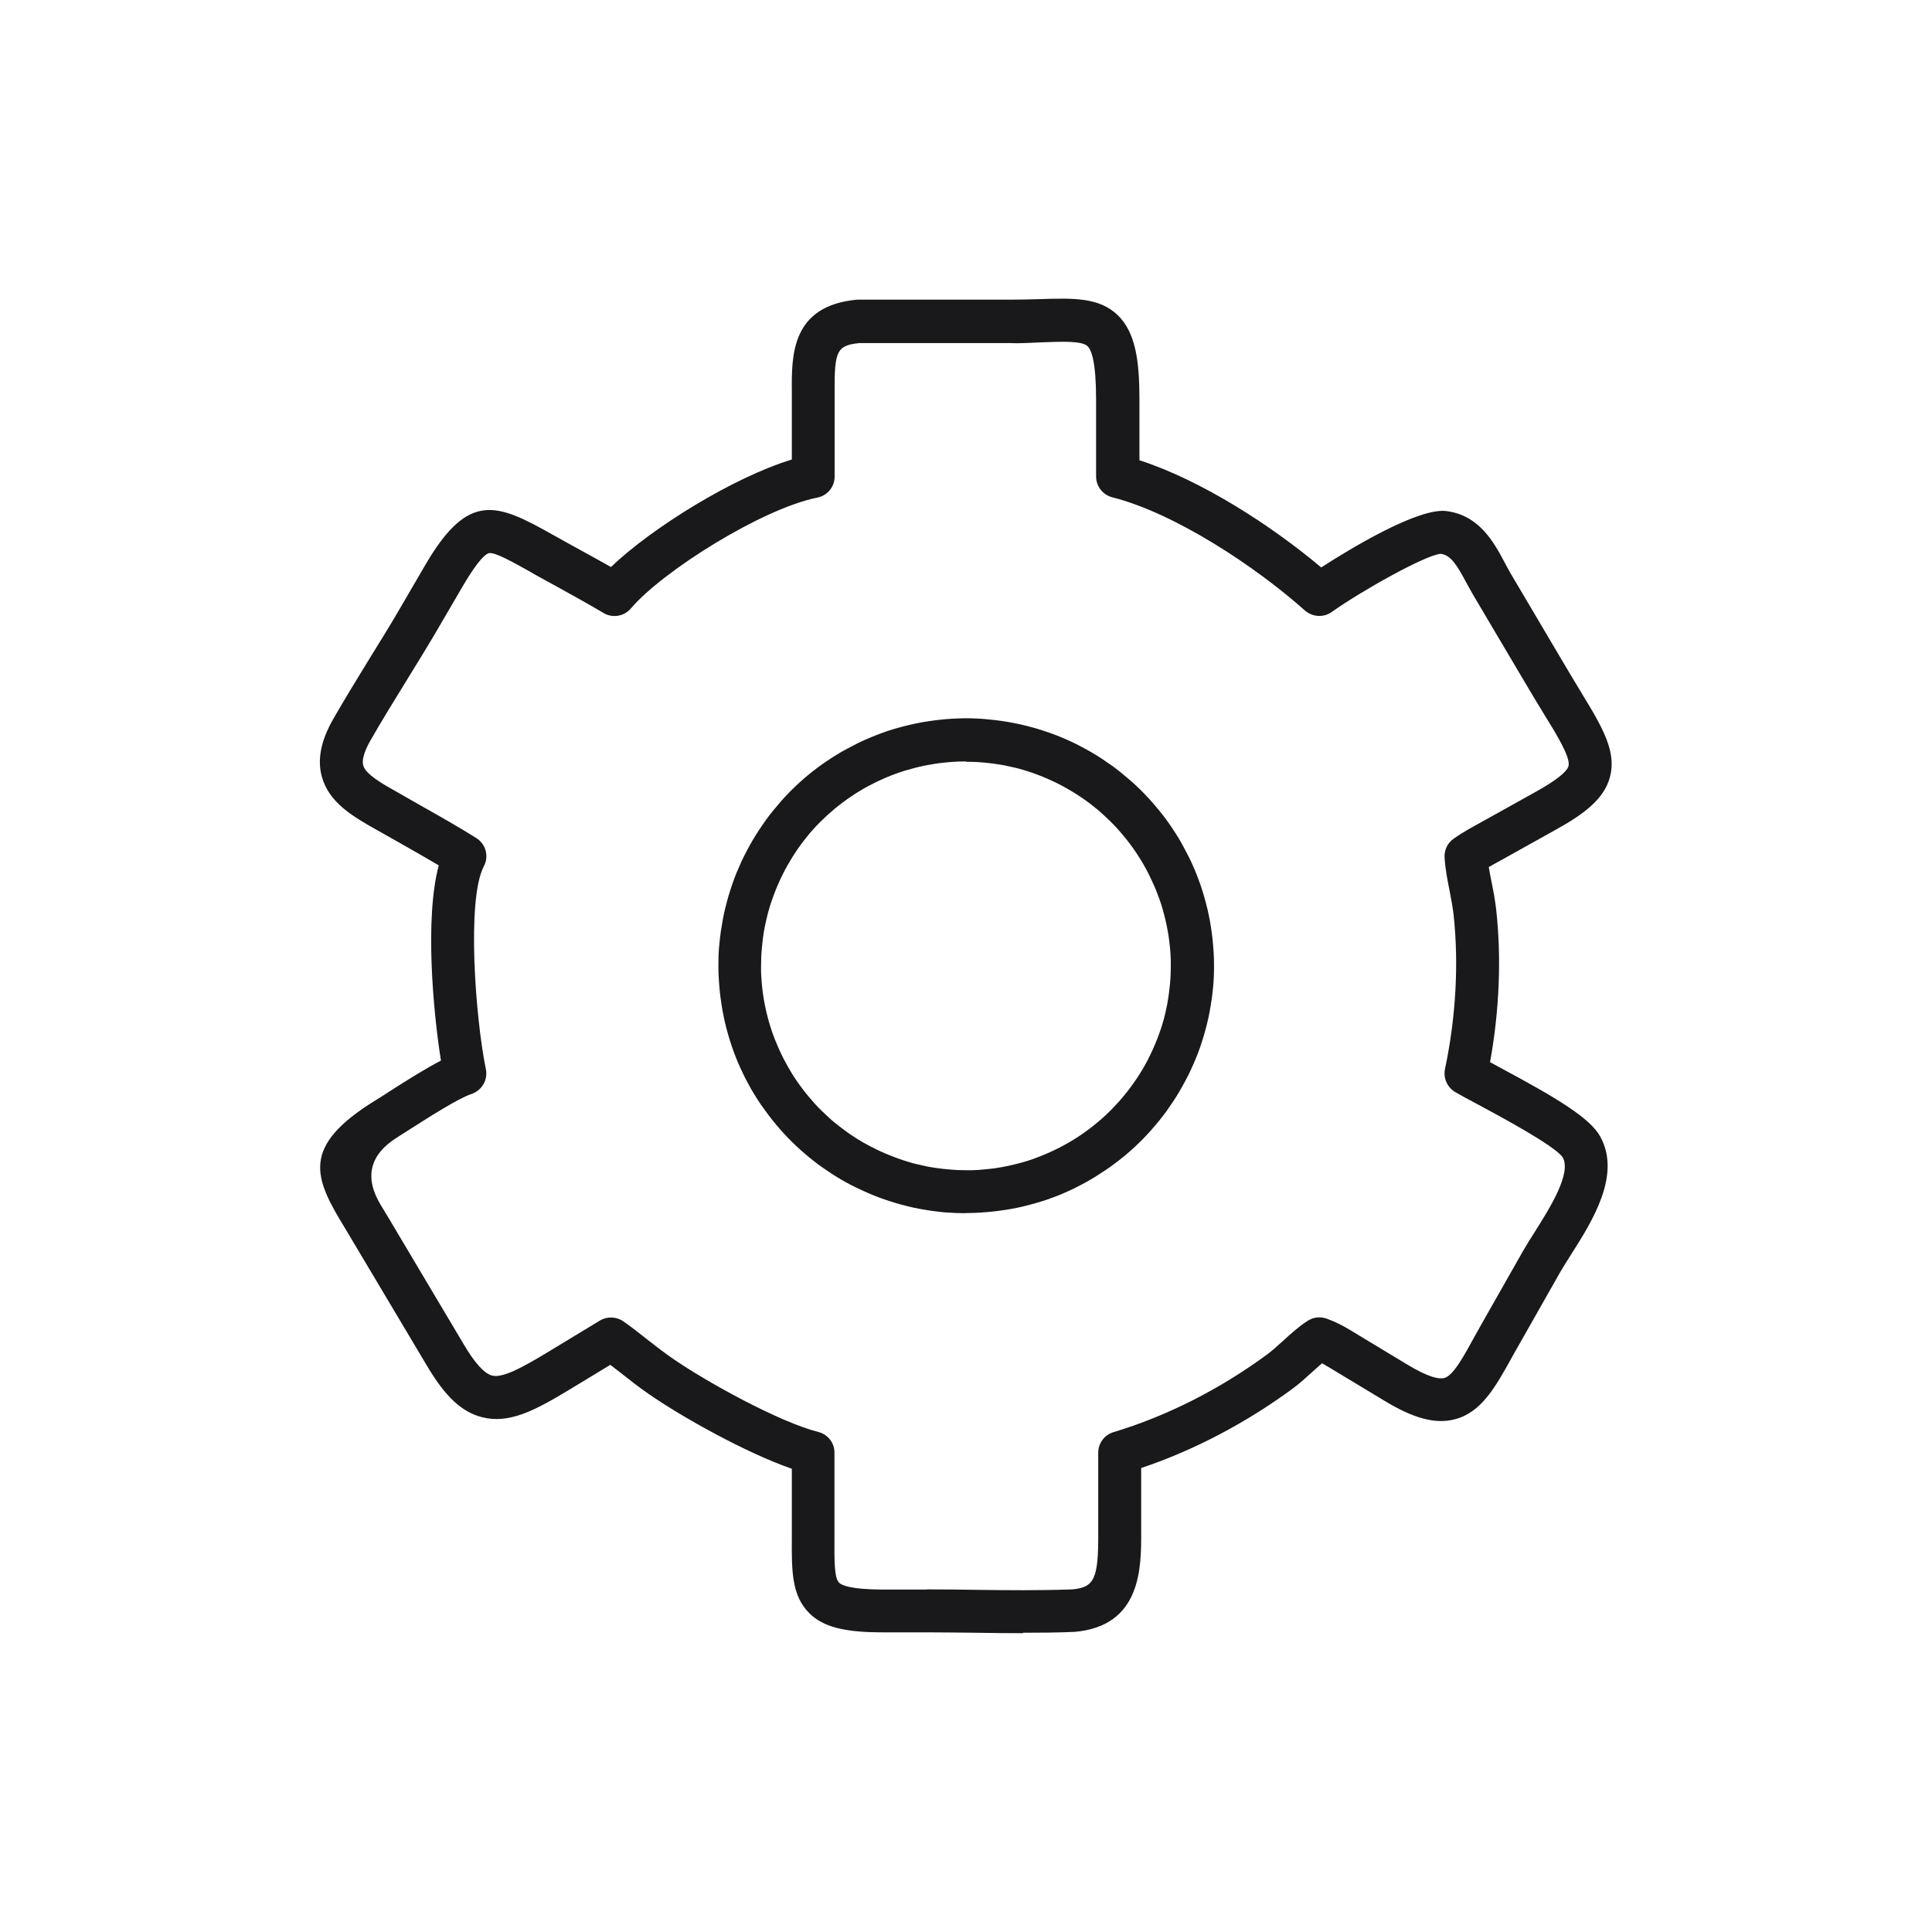
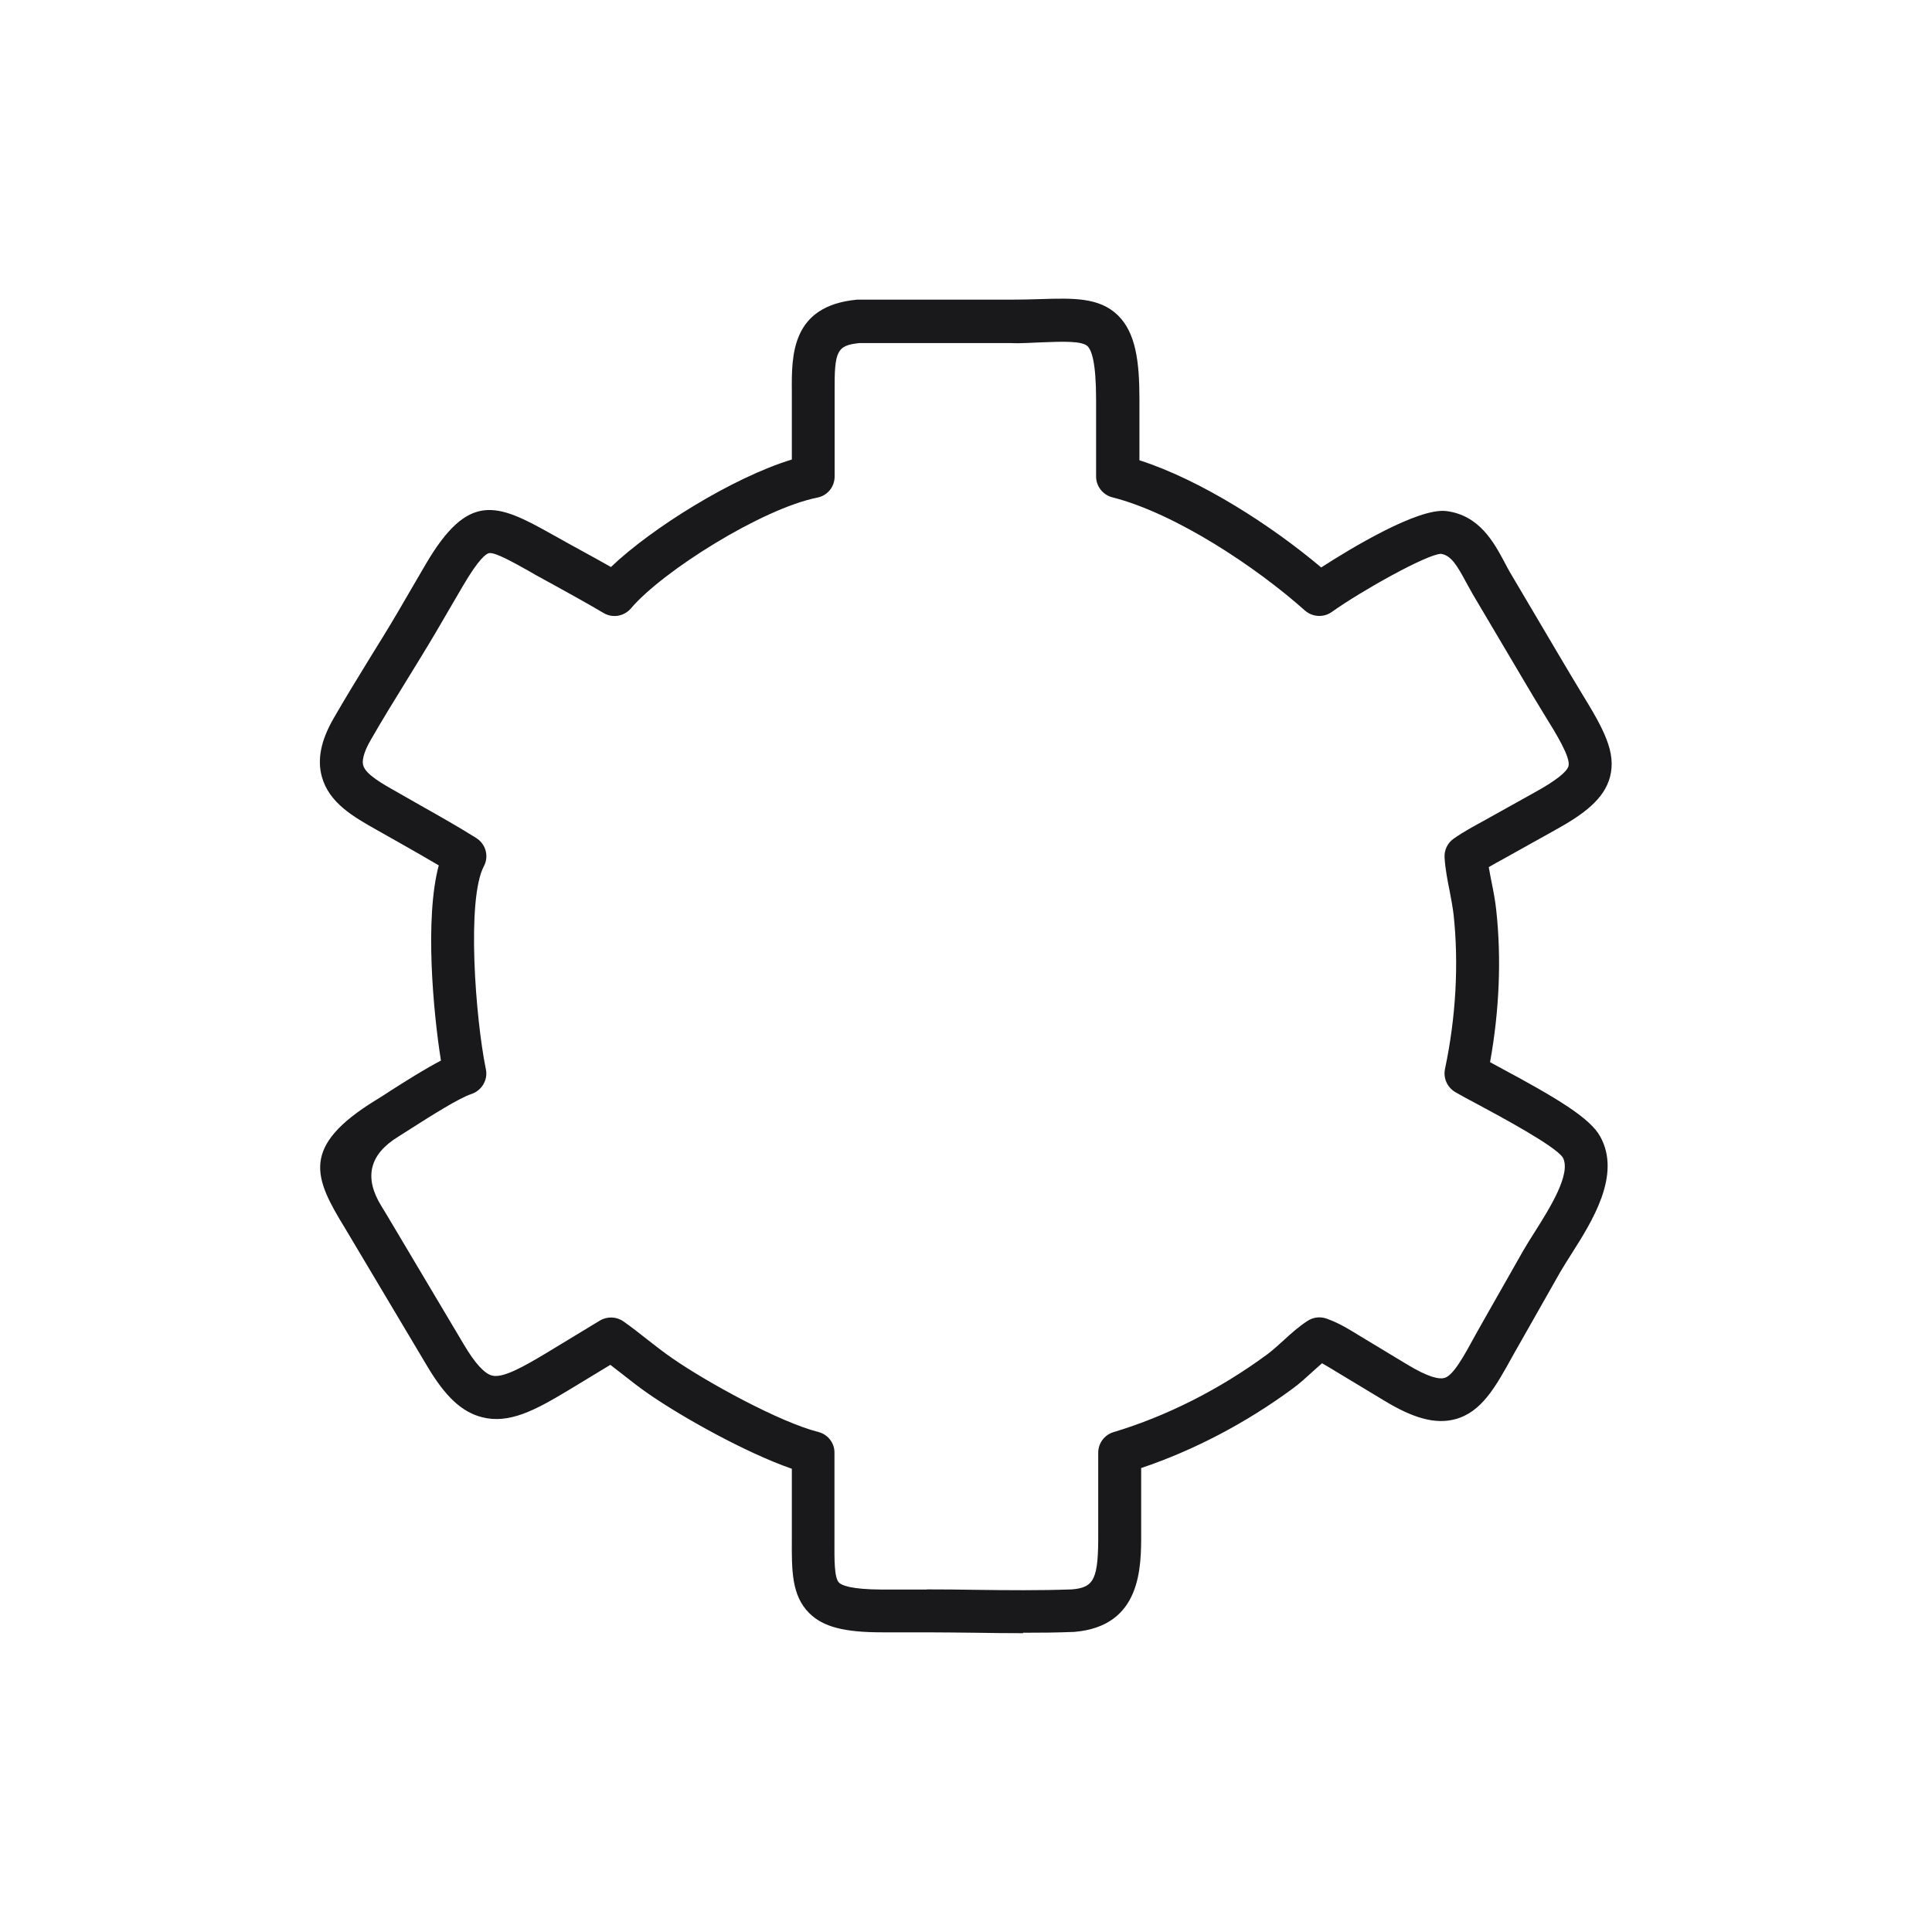
<svg xmlns="http://www.w3.org/2000/svg" fill="none" viewBox="0 0 48 48" height="48" width="48">
  <g clip-path="url(#clip0_1639_247)">
    <path fill="#19191C" d="M25.422 40.576C25.02 40.576 24.622 40.572 24.231 40.565C23.833 40.562 23.431 40.555 23.033 40.555H21.924C20.978 40.555 20.452 40.423 20.103 40.075C19.666 39.637 19.669 39.019 19.673 38.233V36.491C18.532 36.096 16.939 35.204 16.11 34.628C15.872 34.464 15.652 34.29 15.435 34.119C15.346 34.048 15.253 33.977 15.164 33.909L14.108 34.549C13.284 35.044 12.647 35.381 11.979 35.211C11.474 35.083 11.065 34.702 10.613 33.941L8.572 30.514C7.801 29.255 7.456 28.487 9.344 27.328C9.436 27.271 9.557 27.197 9.685 27.111C10.162 26.805 10.599 26.535 10.955 26.35C10.766 25.163 10.546 22.82 10.901 21.5C10.603 21.323 10.293 21.148 9.995 20.978L9.365 20.622C8.779 20.292 8.174 19.947 7.996 19.296C7.879 18.869 7.972 18.404 8.277 17.867C8.576 17.348 8.892 16.832 9.198 16.334C9.433 15.954 9.668 15.577 9.892 15.193L10.574 14.023C11.634 12.213 12.338 12.501 13.703 13.269L13.838 13.344C14.027 13.451 14.215 13.554 14.403 13.657C14.659 13.796 14.919 13.941 15.179 14.087C16.192 13.117 18.219 11.858 19.673 11.417V9.732C19.666 8.832 19.655 7.598 21.291 7.445C21.308 7.445 21.323 7.445 21.34 7.445H25.095C25.372 7.445 25.621 7.438 25.849 7.431C26.663 7.406 27.307 7.385 27.769 7.829C28.217 8.263 28.309 8.978 28.309 9.92V11.435C29.842 11.929 31.588 13.056 32.825 14.098C33.557 13.625 35.232 12.612 35.932 12.697C36.754 12.8 37.116 13.476 37.38 13.97C37.426 14.055 37.468 14.14 37.515 14.219L38.727 16.27C38.919 16.594 39.108 16.914 39.303 17.234C39.844 18.116 40.16 18.692 40 19.303C39.854 19.854 39.349 20.231 38.631 20.626L37.351 21.34C37.227 21.408 37.102 21.476 36.988 21.543C37.01 21.671 37.035 21.803 37.063 21.941C37.106 22.155 37.148 22.375 37.173 22.606C37.305 23.808 37.252 25.109 37.02 26.389C37.084 26.425 37.152 26.46 37.223 26.5C38.706 27.293 39.506 27.78 39.758 28.238C40.284 29.191 39.563 30.336 39.033 31.168C38.933 31.325 38.841 31.474 38.763 31.605L37.593 33.668C37.156 34.461 36.811 35.086 36.149 35.261C35.666 35.389 35.118 35.243 34.379 34.791L33.188 34.073C33.07 34.002 32.956 33.931 32.846 33.87C32.764 33.938 32.683 34.016 32.597 34.091C32.448 34.226 32.295 34.368 32.121 34.496C30.958 35.353 29.664 36.032 28.352 36.473V38.059C28.355 38.937 28.363 40.402 26.692 40.544C26.261 40.562 25.838 40.565 25.415 40.565L25.422 40.576ZM23.033 39.488C23.438 39.488 23.84 39.492 24.242 39.499C25.027 39.509 25.838 39.517 26.631 39.488C27.189 39.442 27.292 39.228 27.285 38.073V36.093C27.285 35.858 27.438 35.648 27.666 35.581C28.992 35.182 30.311 34.514 31.488 33.646C31.616 33.55 31.744 33.433 31.879 33.312C32.064 33.141 32.256 32.967 32.484 32.818C32.626 32.725 32.8 32.704 32.96 32.761C32.96 32.761 32.996 32.772 32.996 32.775C33.28 32.878 33.532 33.035 33.756 33.173L34.94 33.888C35.506 34.233 35.765 34.269 35.883 34.236C36.103 34.18 36.363 33.707 36.661 33.159L36.811 32.892L37.838 31.083C37.924 30.937 38.023 30.773 38.133 30.603C38.496 30.027 39.047 29.159 38.827 28.757C38.638 28.469 37.244 27.723 36.722 27.442C36.487 27.317 36.288 27.211 36.156 27.133C35.957 27.015 35.854 26.788 35.9 26.56C36.174 25.266 36.245 23.936 36.114 22.724C36.092 22.539 36.057 22.35 36.018 22.148C35.964 21.877 35.908 21.6 35.89 21.305C35.879 21.12 35.964 20.942 36.117 20.836C36.359 20.665 36.608 20.533 36.846 20.402L38.116 19.694C38.645 19.403 38.93 19.179 38.969 19.033C39.026 18.82 38.66 18.226 38.393 17.796C38.194 17.472 37.998 17.145 37.806 16.818L36.59 14.763C36.537 14.67 36.484 14.574 36.43 14.475C36.203 14.052 36.05 13.792 35.797 13.76C35.442 13.774 33.817 14.684 33.088 15.204C32.885 15.349 32.608 15.332 32.42 15.168C31.214 14.091 29.205 12.754 27.637 12.356C27.399 12.295 27.232 12.082 27.232 11.836V9.92C27.232 8.999 27.118 8.693 27.019 8.601C26.884 8.469 26.418 8.484 25.881 8.505C25.643 8.512 25.376 8.537 25.088 8.523H21.358C20.793 8.58 20.729 8.715 20.736 9.735V11.84C20.736 12.096 20.558 12.313 20.306 12.363C18.933 12.636 16.455 14.194 15.676 15.115C15.506 15.314 15.218 15.364 14.994 15.229C14.627 15.012 14.254 14.805 13.881 14.599C13.689 14.492 13.497 14.389 13.305 14.283L13.17 14.204C12.725 13.956 12.309 13.721 12.153 13.742C12.082 13.753 11.9 13.874 11.495 14.567L10.812 15.737C10.581 16.128 10.343 16.512 10.105 16.9C9.803 17.39 9.49 17.895 9.202 18.4C9.095 18.588 8.978 18.845 9.024 19.015C9.084 19.239 9.493 19.47 9.892 19.694L10.517 20.05C10.951 20.295 11.399 20.548 11.833 20.821C12.071 20.971 12.153 21.276 12.021 21.522C11.588 22.347 11.812 25.294 12.071 26.564C12.128 26.83 11.968 27.097 11.708 27.182C11.41 27.278 10.684 27.737 10.251 28.014C10.112 28.103 9.991 28.181 9.892 28.242C9.178 28.68 9.038 29.253 9.472 29.959L9.621 30.204L11.52 33.397C11.797 33.867 12.036 34.13 12.228 34.176C12.494 34.244 12.999 33.959 13.54 33.636L14.901 32.811C15.083 32.7 15.317 32.708 15.492 32.832C15.694 32.974 15.89 33.127 16.082 33.28C16.295 33.447 16.498 33.604 16.708 33.749C17.572 34.347 19.367 35.332 20.331 35.577C20.569 35.637 20.736 35.851 20.732 36.096V38.24C20.729 38.756 20.725 39.2 20.846 39.321C20.91 39.385 21.134 39.488 21.906 39.492H23.012C23.012 39.492 23.015 39.492 23.019 39.492L23.033 39.488Z" />
-     <path fill="#19191C" d="M23.996 30.14C23.915 30.14 23.833 30.14 23.751 30.137C23.651 30.133 23.548 30.126 23.449 30.119C23.349 30.108 23.25 30.098 23.147 30.083C23.047 30.069 22.948 30.051 22.848 30.034C22.748 30.016 22.652 29.994 22.553 29.97C22.453 29.945 22.357 29.92 22.261 29.891C22.165 29.863 22.069 29.831 21.973 29.799C21.877 29.767 21.785 29.731 21.689 29.692C21.596 29.653 21.504 29.614 21.412 29.571C21.319 29.529 21.23 29.486 21.141 29.44C21.052 29.394 20.963 29.344 20.878 29.294C20.793 29.244 20.707 29.191 20.622 29.134C20.537 29.077 20.455 29.02 20.373 28.963C20.291 28.903 20.213 28.843 20.135 28.779C20.057 28.715 19.979 28.651 19.904 28.583C19.829 28.515 19.755 28.448 19.683 28.377C19.612 28.306 19.541 28.235 19.474 28.16C19.406 28.085 19.339 28.011 19.275 27.932C19.211 27.854 19.147 27.776 19.086 27.694C19.026 27.612 18.965 27.53 18.908 27.449C18.852 27.367 18.798 27.282 18.745 27.196C18.692 27.111 18.642 27.026 18.596 26.937C18.546 26.848 18.5 26.759 18.457 26.666C18.414 26.578 18.372 26.485 18.332 26.393C18.293 26.3 18.258 26.208 18.222 26.112C18.187 26.016 18.155 25.92 18.126 25.824C18.098 25.728 18.069 25.632 18.044 25.536C18.02 25.44 17.995 25.34 17.977 25.241C17.956 25.141 17.938 25.042 17.924 24.942C17.909 24.843 17.895 24.743 17.884 24.643C17.874 24.544 17.867 24.444 17.86 24.345C17.852 24.245 17.849 24.142 17.849 24.043C17.849 23.943 17.849 23.84 17.852 23.74C17.856 23.641 17.863 23.538 17.874 23.438C17.884 23.338 17.895 23.239 17.909 23.139C17.924 23.04 17.941 22.94 17.959 22.841C17.977 22.741 17.998 22.645 18.023 22.546C18.048 22.45 18.073 22.35 18.101 22.254C18.13 22.158 18.162 22.062 18.194 21.966C18.226 21.87 18.261 21.778 18.3 21.682C18.34 21.589 18.379 21.497 18.421 21.404C18.464 21.312 18.51 21.223 18.556 21.134C18.603 21.045 18.652 20.956 18.702 20.871C18.752 20.786 18.805 20.7 18.862 20.615C18.919 20.53 18.976 20.448 19.033 20.366C19.093 20.284 19.154 20.206 19.218 20.128C19.282 20.05 19.346 19.975 19.413 19.897C19.481 19.822 19.548 19.747 19.619 19.676C19.691 19.605 19.762 19.534 19.836 19.466C19.911 19.399 19.986 19.331 20.064 19.267C20.142 19.203 20.22 19.139 20.302 19.079C20.384 19.018 20.466 18.958 20.547 18.905C20.633 18.848 20.715 18.794 20.803 18.741C20.889 18.688 20.978 18.638 21.067 18.592C21.155 18.546 21.244 18.499 21.333 18.453C21.426 18.41 21.515 18.368 21.611 18.329C21.703 18.29 21.799 18.254 21.892 18.218C21.984 18.183 22.08 18.151 22.176 18.122C22.272 18.094 22.368 18.066 22.468 18.041C22.564 18.016 22.663 17.994 22.763 17.973C22.862 17.952 22.962 17.934 23.061 17.92C23.161 17.906 23.26 17.891 23.36 17.881C23.459 17.87 23.559 17.863 23.662 17.856C23.762 17.849 23.861 17.849 23.964 17.845C24.064 17.845 24.167 17.845 24.267 17.852C24.366 17.856 24.466 17.863 24.565 17.874C24.668 17.884 24.768 17.895 24.867 17.909C24.967 17.923 25.067 17.941 25.166 17.959C25.262 17.977 25.362 17.998 25.461 18.023C25.561 18.048 25.657 18.073 25.753 18.101C25.849 18.13 25.945 18.162 26.041 18.194C26.137 18.226 26.229 18.261 26.325 18.3C26.418 18.339 26.51 18.378 26.603 18.421C26.695 18.464 26.784 18.506 26.873 18.556C26.962 18.602 27.051 18.652 27.136 18.702C27.221 18.752 27.307 18.805 27.392 18.862C27.477 18.919 27.559 18.976 27.641 19.033C27.723 19.093 27.801 19.154 27.879 19.218C27.957 19.282 28.032 19.346 28.11 19.413C28.185 19.481 28.259 19.548 28.331 19.619C28.402 19.691 28.473 19.762 28.54 19.836C28.608 19.911 28.675 19.986 28.739 20.064C28.803 20.139 28.867 20.22 28.928 20.299C28.988 20.38 29.049 20.462 29.102 20.544C29.159 20.626 29.212 20.711 29.266 20.796C29.319 20.882 29.369 20.971 29.415 21.059C29.461 21.148 29.508 21.237 29.554 21.326C29.596 21.415 29.639 21.507 29.678 21.6C29.717 21.692 29.753 21.785 29.788 21.881C29.824 21.977 29.856 22.069 29.884 22.165C29.913 22.261 29.941 22.357 29.966 22.457C29.991 22.553 30.016 22.652 30.034 22.748C30.055 22.848 30.073 22.944 30.087 23.043C30.101 23.143 30.116 23.242 30.126 23.342C30.137 23.442 30.144 23.541 30.151 23.641C30.158 23.74 30.162 23.84 30.162 23.943C30.162 24.043 30.162 24.142 30.158 24.245C30.155 24.345 30.148 24.444 30.137 24.547C30.126 24.647 30.116 24.747 30.101 24.846C30.087 24.946 30.069 25.045 30.052 25.141C30.034 25.241 30.012 25.337 29.988 25.436C29.963 25.532 29.938 25.632 29.909 25.728C29.881 25.824 29.849 25.92 29.817 26.016C29.785 26.112 29.749 26.204 29.71 26.297C29.671 26.389 29.632 26.482 29.589 26.574C29.547 26.666 29.504 26.755 29.454 26.844C29.408 26.933 29.358 27.022 29.308 27.107C29.259 27.193 29.205 27.278 29.148 27.363C29.091 27.449 29.035 27.531 28.978 27.612C28.917 27.694 28.857 27.772 28.793 27.851C28.729 27.929 28.665 28.003 28.597 28.082C28.53 28.156 28.462 28.231 28.391 28.302C28.32 28.373 28.249 28.444 28.174 28.512C28.099 28.579 28.025 28.647 27.947 28.711C27.868 28.775 27.79 28.839 27.708 28.899C27.63 28.96 27.548 29.017 27.463 29.074C27.378 29.131 27.296 29.184 27.211 29.237C27.125 29.291 27.036 29.34 26.948 29.39C26.859 29.436 26.77 29.483 26.681 29.529C26.588 29.571 26.5 29.614 26.407 29.653C26.315 29.692 26.222 29.731 26.126 29.763C26.034 29.799 25.938 29.831 25.842 29.859C25.746 29.888 25.65 29.916 25.55 29.941C25.454 29.966 25.355 29.991 25.259 30.009C25.159 30.03 25.059 30.048 24.96 30.062C24.86 30.076 24.761 30.091 24.661 30.101C24.562 30.112 24.462 30.119 24.363 30.126C24.263 30.133 24.16 30.137 24.06 30.137C24.043 30.137 24.021 30.137 24.003 30.137L23.996 30.14ZM24 18.919C24 18.919 23.975 18.919 23.961 18.919C23.879 18.919 23.794 18.919 23.712 18.926C23.63 18.93 23.545 18.937 23.463 18.947C23.381 18.954 23.296 18.965 23.214 18.979C23.132 18.994 23.051 19.008 22.969 19.022C22.887 19.04 22.805 19.058 22.727 19.079C22.645 19.1 22.567 19.122 22.485 19.146C22.404 19.171 22.325 19.196 22.251 19.225C22.172 19.253 22.094 19.285 22.016 19.317C21.941 19.349 21.863 19.385 21.788 19.42C21.714 19.456 21.639 19.495 21.564 19.534C21.49 19.573 21.419 19.616 21.348 19.659C21.276 19.701 21.205 19.747 21.138 19.794C21.07 19.84 20.999 19.89 20.935 19.939C20.871 19.989 20.803 20.039 20.739 20.092C20.675 20.146 20.615 20.199 20.551 20.256C20.491 20.313 20.43 20.37 20.37 20.43C20.309 20.491 20.252 20.551 20.199 20.611C20.142 20.672 20.089 20.736 20.039 20.8C19.986 20.864 19.936 20.931 19.886 20.999C19.836 21.067 19.79 21.134 19.744 21.205C19.698 21.276 19.655 21.344 19.612 21.419C19.57 21.49 19.531 21.561 19.491 21.635C19.452 21.71 19.417 21.785 19.381 21.859C19.346 21.934 19.314 22.012 19.282 22.087C19.25 22.165 19.221 22.243 19.193 22.322C19.164 22.4 19.14 22.478 19.115 22.56C19.09 22.642 19.068 22.72 19.051 22.802C19.029 22.883 19.015 22.965 18.997 23.047C18.98 23.129 18.969 23.21 18.958 23.292C18.948 23.374 18.937 23.456 18.93 23.541C18.923 23.623 18.916 23.708 18.912 23.79C18.912 23.872 18.908 23.957 18.908 24.039C18.908 24.121 18.908 24.203 18.916 24.288C18.923 24.373 18.926 24.455 18.937 24.537C18.944 24.619 18.958 24.7 18.969 24.782C18.983 24.864 18.997 24.946 19.015 25.027C19.033 25.109 19.051 25.191 19.072 25.269C19.093 25.351 19.115 25.429 19.14 25.507C19.164 25.586 19.193 25.667 19.221 25.742C19.25 25.82 19.282 25.899 19.314 25.973C19.346 26.048 19.381 26.126 19.417 26.201C19.452 26.275 19.491 26.35 19.531 26.421C19.57 26.492 19.612 26.567 19.655 26.638C19.698 26.709 19.744 26.78 19.79 26.848C19.836 26.915 19.886 26.983 19.936 27.05C19.986 27.118 20.039 27.182 20.092 27.246C20.146 27.31 20.199 27.371 20.256 27.435C20.313 27.495 20.37 27.555 20.43 27.612C20.491 27.669 20.551 27.726 20.611 27.783C20.675 27.84 20.736 27.893 20.803 27.943C20.867 27.996 20.935 28.046 21.003 28.096C21.07 28.146 21.138 28.192 21.209 28.238C21.276 28.284 21.348 28.327 21.422 28.37C21.493 28.412 21.568 28.451 21.643 28.491C21.717 28.53 21.792 28.565 21.867 28.601C21.941 28.636 22.02 28.668 22.098 28.7C22.176 28.732 22.254 28.761 22.332 28.789C22.411 28.818 22.492 28.843 22.571 28.867C22.649 28.892 22.731 28.914 22.812 28.931C22.894 28.949 22.976 28.967 23.054 28.985C23.136 28.999 23.218 29.013 23.303 29.024C23.388 29.035 23.467 29.045 23.552 29.052C23.634 29.059 23.719 29.067 23.801 29.07C23.883 29.07 23.968 29.074 24.05 29.074C24.131 29.074 24.217 29.074 24.299 29.067C24.38 29.059 24.466 29.056 24.547 29.045C24.629 29.038 24.715 29.024 24.796 29.013C24.878 28.999 24.96 28.985 25.042 28.967C25.123 28.949 25.202 28.931 25.284 28.91C25.365 28.889 25.444 28.867 25.522 28.843C25.6 28.818 25.678 28.793 25.756 28.761C25.835 28.732 25.913 28.7 25.988 28.668C26.066 28.636 26.14 28.601 26.215 28.565C26.29 28.53 26.364 28.491 26.436 28.451C26.51 28.412 26.581 28.37 26.652 28.327C26.724 28.284 26.795 28.238 26.862 28.192C26.93 28.146 26.997 28.096 27.065 28.046C27.132 27.996 27.196 27.943 27.26 27.89C27.324 27.836 27.388 27.783 27.449 27.726C27.509 27.669 27.57 27.612 27.627 27.552C27.683 27.491 27.74 27.431 27.797 27.371C27.851 27.31 27.907 27.246 27.957 27.182C28.011 27.118 28.06 27.05 28.11 26.983C28.16 26.915 28.206 26.848 28.252 26.78C28.299 26.709 28.341 26.642 28.384 26.57C28.427 26.499 28.466 26.425 28.505 26.354C28.544 26.279 28.579 26.204 28.615 26.13C28.651 26.055 28.683 25.977 28.715 25.902C28.747 25.827 28.775 25.749 28.803 25.671C28.832 25.593 28.857 25.515 28.882 25.433C28.907 25.355 28.928 25.273 28.946 25.195C28.967 25.113 28.981 25.031 28.999 24.949C29.013 24.867 29.027 24.786 29.038 24.704C29.049 24.622 29.059 24.54 29.067 24.459C29.074 24.377 29.081 24.291 29.084 24.21C29.084 24.128 29.088 24.043 29.088 23.961C29.088 23.879 29.088 23.794 29.081 23.712C29.077 23.63 29.07 23.545 29.059 23.463C29.052 23.381 29.038 23.299 29.027 23.218C29.013 23.136 28.999 23.054 28.981 22.972C28.963 22.89 28.946 22.809 28.924 22.73C28.903 22.649 28.882 22.57 28.857 22.492C28.832 22.414 28.807 22.336 28.775 22.258C28.747 22.179 28.715 22.101 28.683 22.026C28.651 21.952 28.615 21.874 28.579 21.799C28.544 21.724 28.505 21.65 28.466 21.578C28.427 21.504 28.384 21.433 28.341 21.362C28.299 21.291 28.252 21.223 28.206 21.152C28.16 21.084 28.11 21.017 28.06 20.949C28.011 20.882 27.957 20.818 27.904 20.754C27.851 20.69 27.797 20.626 27.74 20.565C27.683 20.505 27.627 20.444 27.566 20.387C27.506 20.331 27.445 20.274 27.385 20.217C27.324 20.16 27.26 20.107 27.196 20.057C27.132 20.003 27.065 19.954 26.997 19.904C26.93 19.854 26.862 19.808 26.791 19.762C26.72 19.715 26.652 19.673 26.578 19.63C26.507 19.587 26.432 19.548 26.361 19.509C26.286 19.47 26.215 19.434 26.137 19.399C26.062 19.363 25.984 19.331 25.909 19.299C25.831 19.267 25.753 19.239 25.675 19.21C25.596 19.182 25.518 19.157 25.436 19.132C25.358 19.107 25.276 19.086 25.195 19.068C25.116 19.05 25.035 19.033 24.953 19.015C24.871 19.001 24.789 18.986 24.707 18.976C24.626 18.965 24.54 18.954 24.459 18.947C24.377 18.94 24.295 18.933 24.21 18.93C24.139 18.93 24.067 18.926 24 18.926V18.919Z" />
  </g>
  <defs>
    <clipPath id="clip0_1639_247">
      <rect fill="white" height="48" width="48" />
    </clipPath>
  </defs>
</svg>